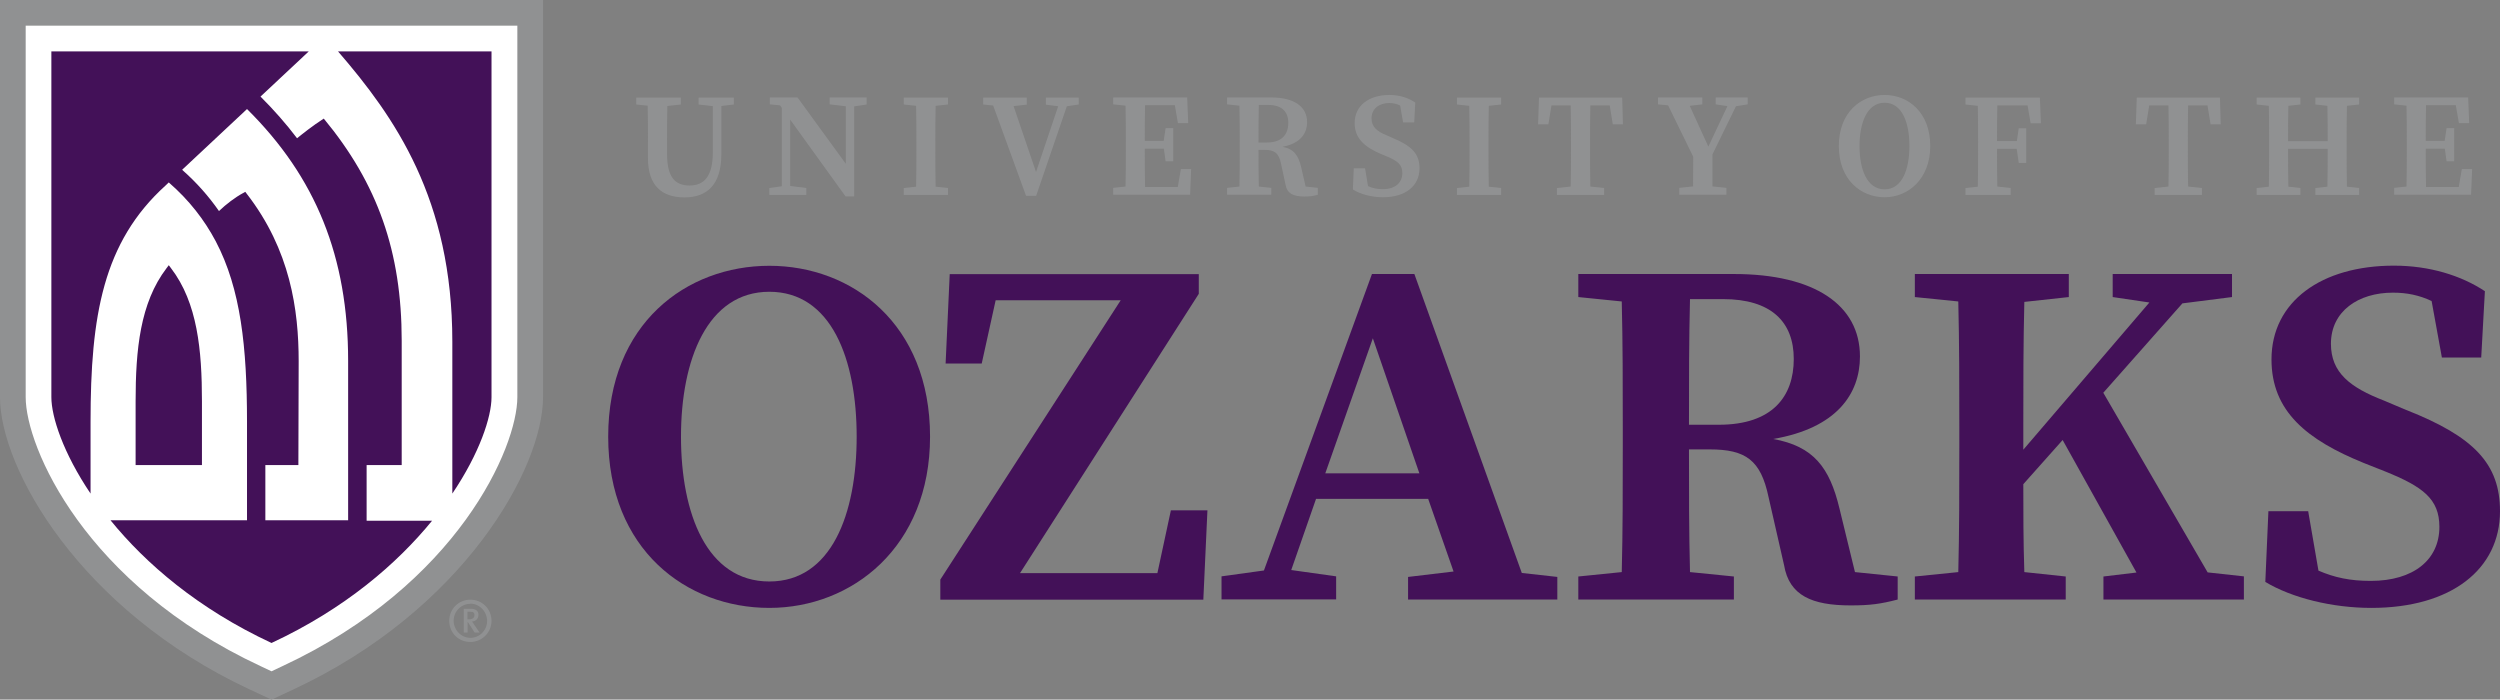
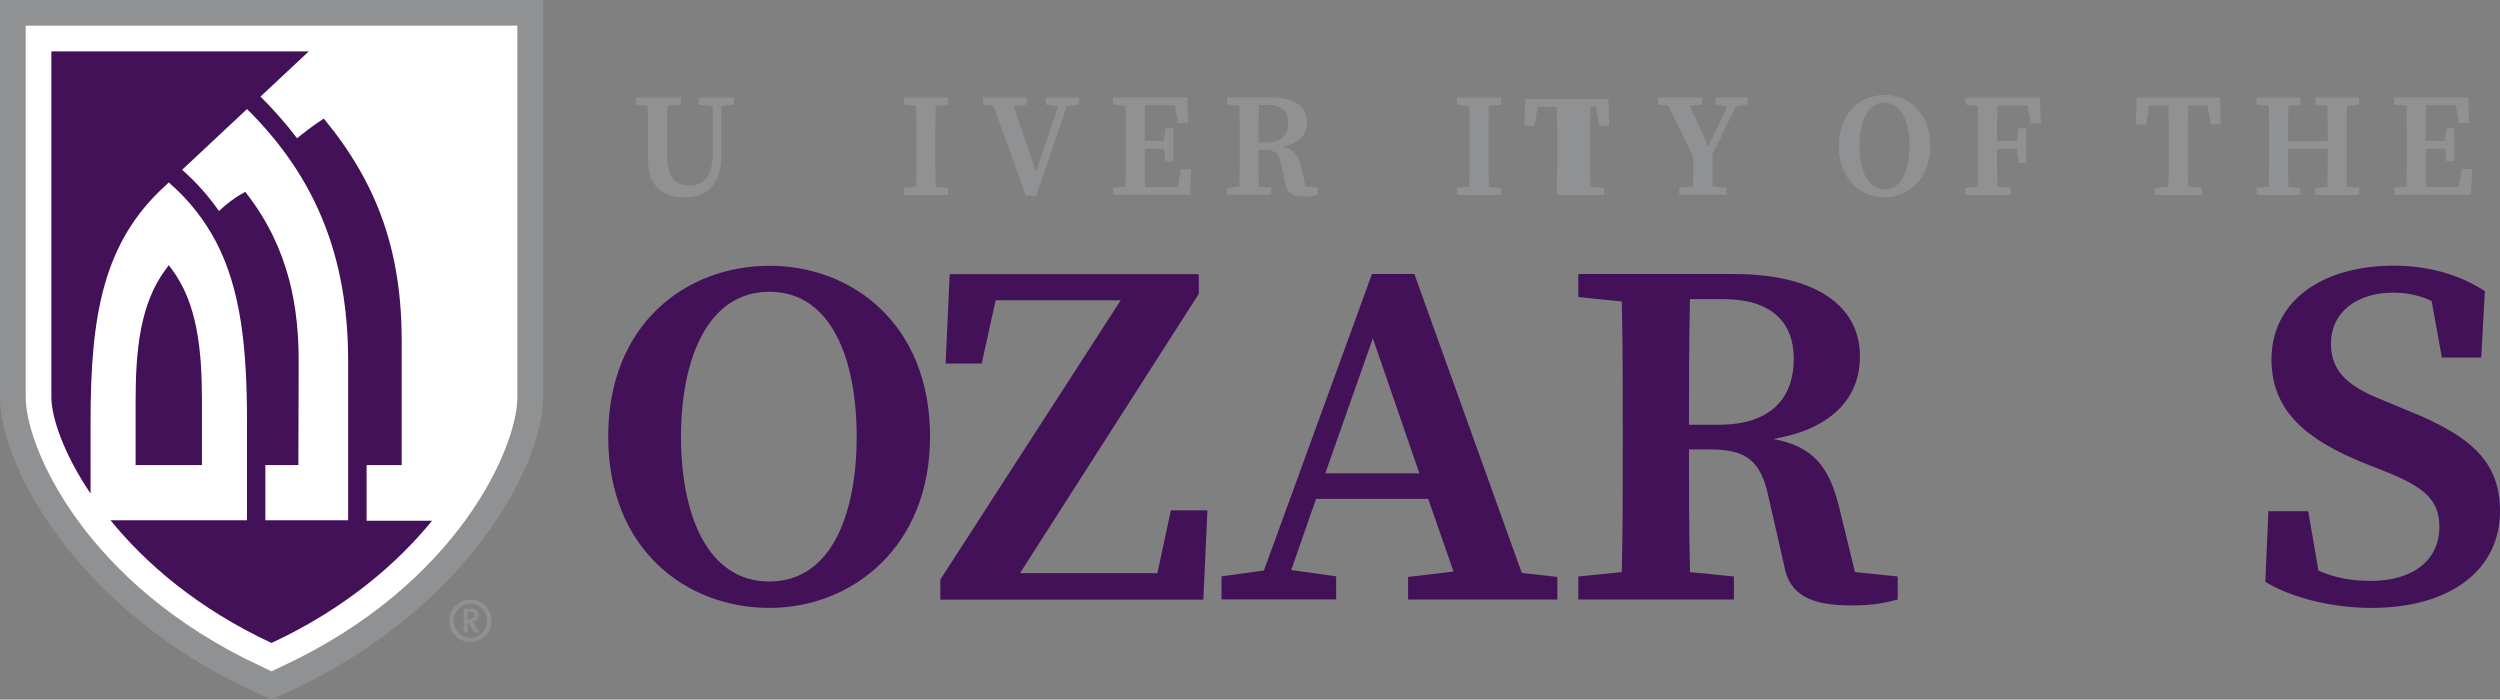
<svg xmlns="http://www.w3.org/2000/svg" id="Layer_2" viewBox="0 0 170.34 47.67">
  <rect x="0" y="0" width="170.34" height="47.67" fill="#808080" stroke="none" />
  <defs>
    <style>.cls-1{fill:#fff;}.cls-2{fill:#909192;}.cls-3{fill:#431158;}</style>
  </defs>
  <g id="Layer_1-2">
    <g>
      <g>
        <path class="cls-2" d="M50,7.12l-.85,.1v3.28c0,2.11-1,2.95-2.51,2.95s-2.49-.77-2.49-2.67v-1.09c0-.82,0-1.66-.02-2.49l-.78-.08v-.47h3.04v.47l-.92,.1c-.02,.81-.02,1.64-.02,2.47v.78c0,1.63,.56,2.17,1.54,2.17s1.58-.62,1.58-2.27v-3.14l-.97-.11v-.47h2.4v.47Z" />
-         <path class="cls-2" d="M59.05,7.12l-.85,.13v6.13h-.59l-3.77-5.23v4.52l1.1,.14v.47h-2.52v-.47l.85-.12V7.35l-.12-.17-.7-.07v-.47h1.89l3.29,4.52v-3.92l-1.1-.13v-.47h2.52v.47Z" />
        <path class="cls-2" d="M63.75,7.21c-.02,.83-.02,1.68-.02,2.54v.43c0,.84,0,1.69,.02,2.54l.84,.09v.47h-3.01v-.47l.84-.09c.02-.83,.02-1.68,.02-2.54v-.43c0-.84,0-1.69-.02-2.54l-.84-.09v-.47h3.01v.47l-.84,.09Z" />
        <path class="cls-2" d="M73.5,7.12l-.81,.12-2.09,6.1h-.69l-2.24-6.15-.68-.07v-.47h2.97v.48l-.9,.1,1.53,4.49,1.51-4.48-.84-.11v-.48h2.24v.47Z" />
        <path class="cls-2" d="M81.16,11.52l-.07,1.75h-5.24v-.47l.84-.09c.02-.83,.02-1.68,.02-2.54v-.43c0-.84,0-1.69-.02-2.54l-.84-.09v-.47h5.04l.07,1.75h-.7l-.21-1.22h-2.03c-.02,.8-.02,1.61-.02,2.43h1.29l.13-.87h.52v2.26h-.52l-.12-.86h-1.3c0,.91,0,1.76,.02,2.61h2.23l.21-1.22h.7Z" />
        <path class="cls-2" d="M89.79,12.8v.47c-.33,.09-.53,.12-.91,.12-.75,0-1.19-.2-1.29-.82l-.3-1.39c-.15-.75-.44-.97-1.14-.97h-.4c0,.86,0,1.68,.02,2.5l.85,.09v.47h-3.01v-.47l.84-.09c.02-.83,.02-1.68,.02-2.54v-.43c0-.84,0-1.69-.02-2.54l-.84-.09v-.47h3.01c1.56,0,2.44,.63,2.44,1.68,0,.76-.45,1.46-1.68,1.68,.78,.15,1.09,.58,1.28,1.41l.3,1.3,.83,.09Zm-3.46-3.09c1.04,0,1.45-.58,1.45-1.34s-.44-1.22-1.37-1.22h-.64c-.02,.83-.02,1.65-.02,2.56h.58Z" />
-         <path class="cls-2" d="M94.91,9.41c1.3,.54,1.81,1.09,1.81,2.06,0,1.18-.94,1.97-2.49,1.97-.75,0-1.53-.2-2.05-.53l.06-1.44h.77l.2,1.21c.31,.14,.61,.21,1.01,.21,.83,0,1.33-.43,1.33-1.1,0-.57-.32-.82-1.05-1.13l-.41-.17c-1.1-.47-1.79-1.05-1.79-2.11,0-1.18,.97-1.91,2.37-1.91,.69,0,1.3,.2,1.76,.52l-.07,1.35h-.76l-.2-1.15c-.24-.12-.48-.17-.75-.17-.67,0-1.2,.38-1.2,1.04,0,.59,.37,.89,1.03,1.16l.43,.19Z" />
        <path class="cls-2" d="M101.44,7.21c-.02,.83-.02,1.68-.02,2.54v.43c0,.84,0,1.69,.02,2.54l.84,.09v.47h-3.01v-.47l.84-.09c.02-.83,.02-1.68,.02-2.54v-.43c0-.84,0-1.69-.02-2.54l-.84-.09v-.47h3.01v.47l-.84,.09Z" />
-         <path class="cls-2" d="M108.36,7.18c-.02,.84-.02,1.7-.02,2.57v.43c0,.84,0,1.69,.02,2.53l.94,.1v.47h-3.22v-.47l.94-.1c.02-.83,.02-1.68,.02-2.53v-.43c0-.85,0-1.71-.02-2.57h-1.31l-.21,1.29h-.7l.06-1.82h5.67l.05,1.82h-.69l-.21-1.29h-1.32Z" />
+         <path class="cls-2" d="M108.36,7.18c-.02,.84-.02,1.7-.02,2.57v.43c0,.84,0,1.69,.02,2.53l.94,.1v.47h-3.22v-.47c.02-.83,.02-1.68,.02-2.53v-.43c0-.85,0-1.71-.02-2.57h-1.31l-.21,1.29h-.7l.06-1.82h5.67l.05,1.82h-.69l-.21-1.29h-1.32Z" />
        <path class="cls-2" d="M116.68,10.54v.35c0,.52,0,1.14,0,1.81l.95,.1v.47h-3.21v-.47l.94-.1c.01-.66,.01-1.28,.01-1.8v-.22l-1.71-3.5-.69-.07v-.47h3.02v.47l-.86,.1,1.27,2.78,1.3-2.76-.8-.12v-.47h2.18v.47l-.8,.13-1.61,3.3Z" />
        <path class="cls-2" d="M131.52,9.95c0,2.25-1.51,3.49-3.11,3.49s-3.12-1.18-3.12-3.49,1.52-3.48,3.12-3.48,3.11,1.18,3.11,3.48Zm-3.11,2.95c1.2,0,1.69-1.37,1.69-2.95s-.49-2.95-1.69-2.95-1.71,1.38-1.71,2.95,.5,2.95,1.71,2.95Z" />
        <path class="cls-2" d="M136.09,7.18c-.02,.8-.02,1.61-.02,2.43h1.35l.13-.87h.51v2.36h-.51l-.14-.96h-1.34c0,.89,0,1.74,.02,2.57l.91,.1v.47h-3.08v-.47l.84-.09c.02-.83,.02-1.68,.02-2.54v-.43c0-.84,0-1.69-.02-2.54l-.84-.09v-.47h5.07l.07,1.75h-.7l-.21-1.22h-2.06Z" />
        <path class="cls-2" d="M149.09,7.18c-.02,.84-.02,1.7-.02,2.57v.43c0,.84,0,1.69,.02,2.53l.94,.1v.47h-3.22v-.47l.94-.1c.02-.83,.02-1.68,.02-2.53v-.43c0-.85,0-1.71-.02-2.57h-1.31l-.21,1.29h-.7l.06-1.82h5.67l.05,1.82h-.69l-.21-1.29h-1.32Z" />
        <path class="cls-2" d="M159.91,7.21c-.02,.83-.02,1.68-.02,2.54v.43c0,.84,0,1.69,.02,2.54l.83,.09v.47h-2.98v-.47l.82-.09c.02-.81,.02-1.65,.02-2.58h-2.7c0,.92,0,1.76,.02,2.58l.82,.09v.47h-2.98v-.47l.83-.09c.02-.83,.02-1.68,.02-2.54v-.43c0-.84,0-1.69-.02-2.54l-.83-.09v-.47h2.98v.47l-.82,.09c-.02,.79-.02,1.6-.02,2.41h2.7c0-.8,0-1.61-.02-2.41l-.82-.09v-.47h2.98v.47l-.83,.09Z" />
        <path class="cls-2" d="M168.44,11.52l-.07,1.75h-5.24v-.47l.84-.09c.02-.83,.02-1.68,.02-2.54v-.43c0-.84,0-1.69-.02-2.54l-.84-.09v-.47h5.04l.07,1.75h-.7l-.21-1.22h-2.03c-.02,.8-.02,1.61-.02,2.43h1.29l.13-.87h.52v2.26h-.52l-.12-.86h-1.3c0,.91,0,1.76,.02,2.61h2.23l.21-1.22h.7Z" />
      </g>
      <path class="cls-3" d="M63.37,29.75c0,7.53-5.32,11.67-10.95,11.67s-10.98-3.95-10.98-11.67,5.35-11.64,10.98-11.64,10.95,3.95,10.95,11.64Zm-10.95,9.87c4.22,0,5.95-4.58,5.95-9.87s-1.73-9.87-5.95-9.87-6.02,4.62-6.02,9.87,1.76,9.87,6.02,9.87Z" />
      <path class="cls-3" d="M82.27,34.77l-.28,6.09h-17.92v-1.37l12.29-19.03h-8.52l-.95,4.31h-2.46l.28-6.09h16.97v1.34l-12.18,19.03h9.36l.92-4.28h2.5Z" />
      <path class="cls-3" d="M106.11,39.31v1.54h-10.17v-1.54l3.1-.37-1.73-4.95h-7.64l-1.69,4.85,3.06,.43v1.57h-7.81v-1.57l2.89-.4,7.36-20.2h2.89l7.32,20.37,2.43,.27Zm-9.4-7.06l-3.17-9.2-3.24,9.2h6.41Z" />
      <path class="cls-3" d="M129.3,39.28v1.57c-1.16,.3-1.87,.4-3.2,.4-2.64,0-4.19-.67-4.54-2.74l-1.06-4.65c-.53-2.51-1.55-3.24-4.01-3.24h-1.41c0,2.88,0,5.62,.07,8.36l2.99,.3v1.57h-10.6v-1.57l2.96-.3c.07-2.78,.07-5.62,.07-8.5v-1.44c0-2.81,0-5.65-.07-8.5l-2.96-.3v-1.57h10.6c5.49,0,8.59,2.11,8.59,5.62,0,2.54-1.58,4.88-5.91,5.62,2.75,.5,3.84,1.94,4.51,4.72l1.06,4.35,2.92,.3Zm-12.18-10.34c3.66,0,5.1-1.94,5.1-4.48s-1.55-4.08-4.82-4.08h-2.25c-.07,2.78-.07,5.52-.07,8.56h2.04Z" />
-       <path class="cls-3" d="M152.89,39.28v1.57h-9.57v-1.57l2.25-.27-5.03-9.03-2.68,3.01c0,1.87,0,3.91,.07,5.99l2.82,.3v1.57h-10.28v-1.57l2.96-.3c.07-2.78,.07-5.62,.07-8.5v-1.44c0-2.81,0-5.65-.07-8.5l-2.96-.3v-1.57h10.49v1.57l-3.03,.33c-.07,2.78-.07,5.59-.07,8.46v1.61l8.59-10.03-2.5-.37v-1.57h8.13v1.57l-3.38,.43-5.39,6.09,7.11,12.24,2.46,.27Z" />
      <path class="cls-3" d="M163.97,27.94c4.58,1.81,6.37,3.65,6.37,6.89,0,3.95-3.31,6.59-8.77,6.59-2.64,0-5.39-.67-7.22-1.77l.21-4.82h2.71l.7,4.05c1.09,.47,2.15,.7,3.56,.7,2.92,0,4.68-1.44,4.68-3.68,0-1.91-1.13-2.74-3.7-3.78l-1.44-.57c-3.87-1.57-6.3-3.51-6.3-7.06,0-3.95,3.41-6.39,8.34-6.39,2.43,0,4.58,.67,6.2,1.74l-.25,4.52h-2.68l-.7-3.85c-.85-.4-1.69-.57-2.64-.57-2.36,0-4.22,1.27-4.22,3.48,0,1.97,1.3,2.98,3.63,3.88l1.51,.64Z" />
      <path class="cls-2" d="M0,0V27.06c0,4.83,5.41,14.5,17.02,19.92l1.48,.69,1.48-.69c11.61-5.41,17.02-15.08,17.02-19.92V0H0Z" />
      <path class="cls-1" d="M1.75,1.75V27.06c0,3.4,4.03,12.75,16.01,18.33l.74,.35,.74-.35c11.98-5.58,16.01-14.93,16.01-18.33V1.75H1.75Z" />
      <path class="cls-3" d="M24.98,31.69h2.39v-8.48c0-6.05-1.64-10.7-5.31-15.13-.78,.5-1.46,1.05-1.82,1.34-.74-.98-1.57-1.92-2.49-2.84l3.29-3.08H3.5V27.06c0,1.35,.81,3.81,2.67,6.57v-4.89c0-7.24,.85-12.24,5.11-16.1,.07-.07,.14-.14,.22-.21h0c1.39,1.21,2.42,2.54,3.2,4.01,1.71,3.25,2.13,7.23,2.13,12.3v6.71H7.53c2.39,2.94,5.95,6.02,10.97,8.36,5-2.33,8.55-5.4,10.94-8.33h-4.46v-3.79Zm-1.25,3.76h-5.65v-3.76h2.25l.02-7.07c0-3.51-.57-7.59-3.54-11.42l-.1-.13-.14,.08c-.54,.29-1.16,.76-1.65,1.23-.69-.99-1.51-1.93-2.51-2.81l.05-.05,4.37-4.09c4.69,4.64,6.89,10.07,6.89,17.16v10.85Z" />
      <path class="cls-3" d="M11.5,18.07l-.15,.2c-1.81,2.37-2.11,5.57-2.11,9.09v4.33h4.52v-4.34c0-3.48-.3-6.72-2.11-9.08l-.15-.2Z" />
-       <path class="cls-3" d="M33.49,3.5h-10.46c3.87,4.48,7.79,10.06,7.79,19.78v10.35c1.86-2.76,2.67-5.22,2.67-6.57V3.5Z" />
      <path class="cls-2" d="M32.04,41.68h-.19v.52h.12c.27,0,.36-.15,.36-.29,0-.16-.08-.23-.29-.23h0Zm.3,1.42l-.47-.73h-.01v.73h-.26v-1.62h.46c.38,0,.54,.16,.54,.4,0,.28-.17,.44-.44,.47,.04,.04,.1,.13,.16,.23l.36,.52h-.33Zm-.29-1.96c-.63,0-1.14,.52-1.14,1.15s.51,1.17,1.14,1.17,1.14-.52,1.14-1.15-.51-1.18-1.14-1.18h0Zm0,2.6c-.82,0-1.44-.63-1.44-1.44s.64-1.44,1.44-1.44,1.44,.63,1.44,1.44-.66,1.44-1.44,1.44h0Z" />
    </g>
  </g>
</svg>